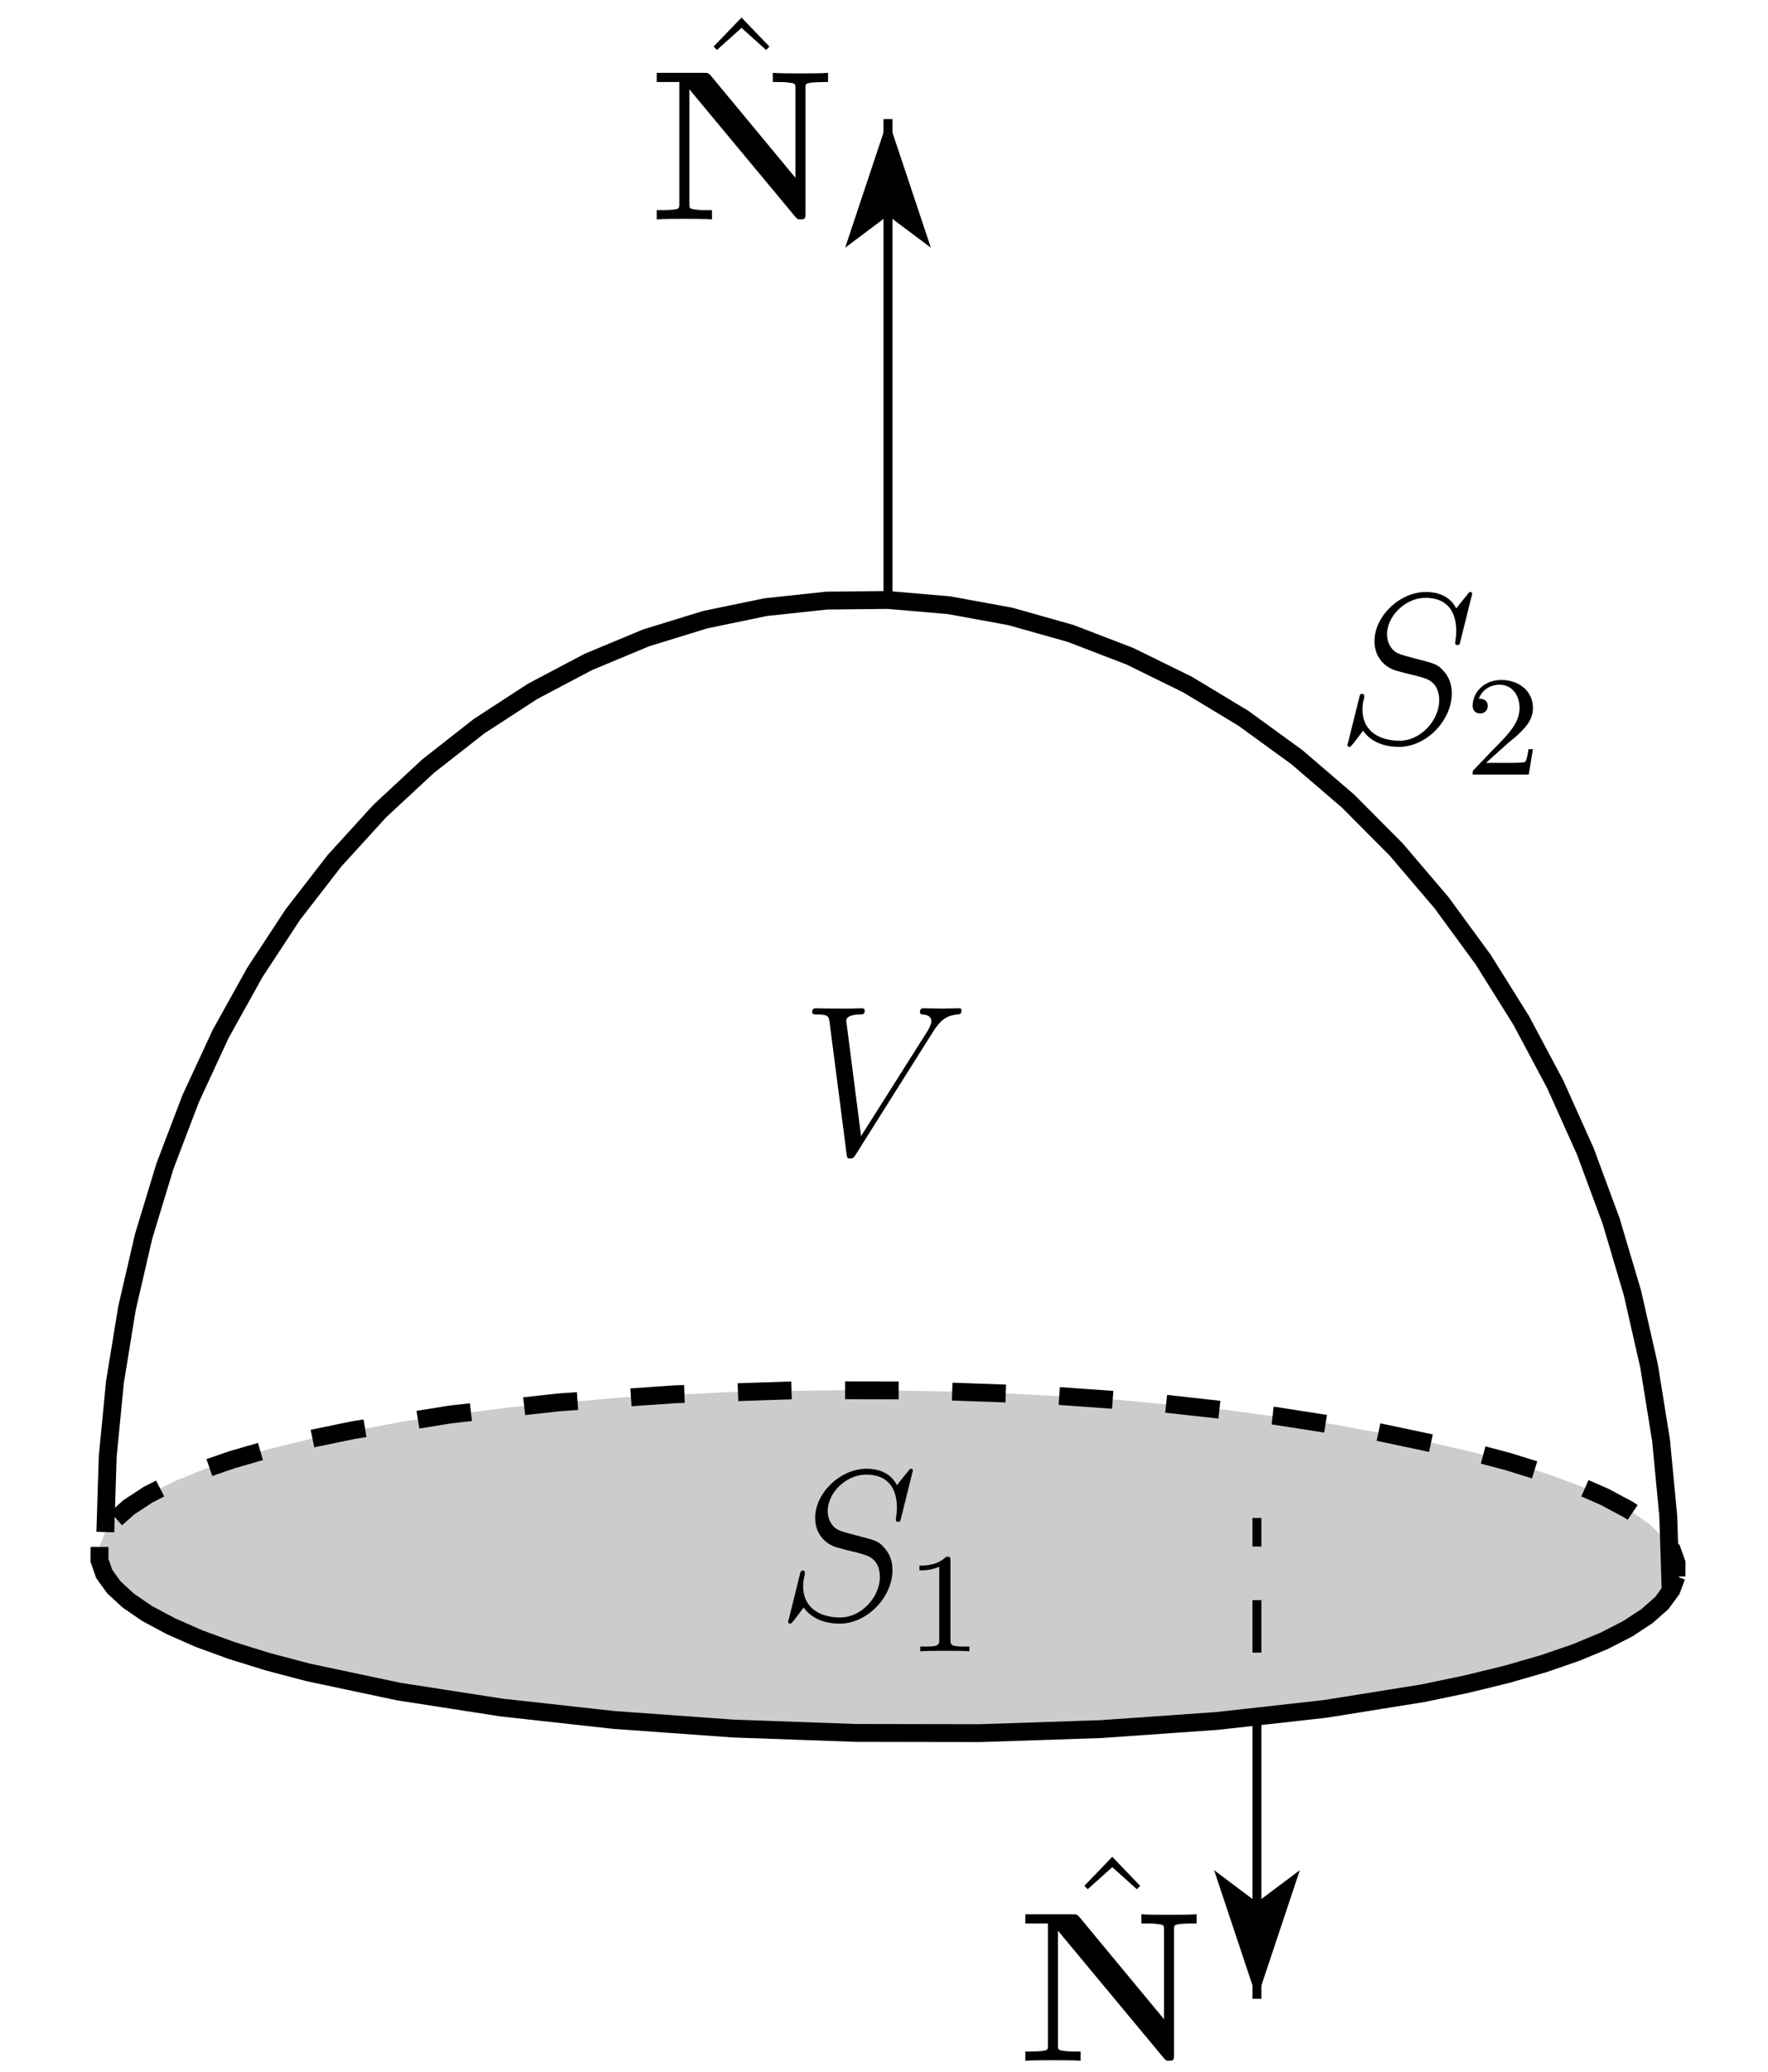
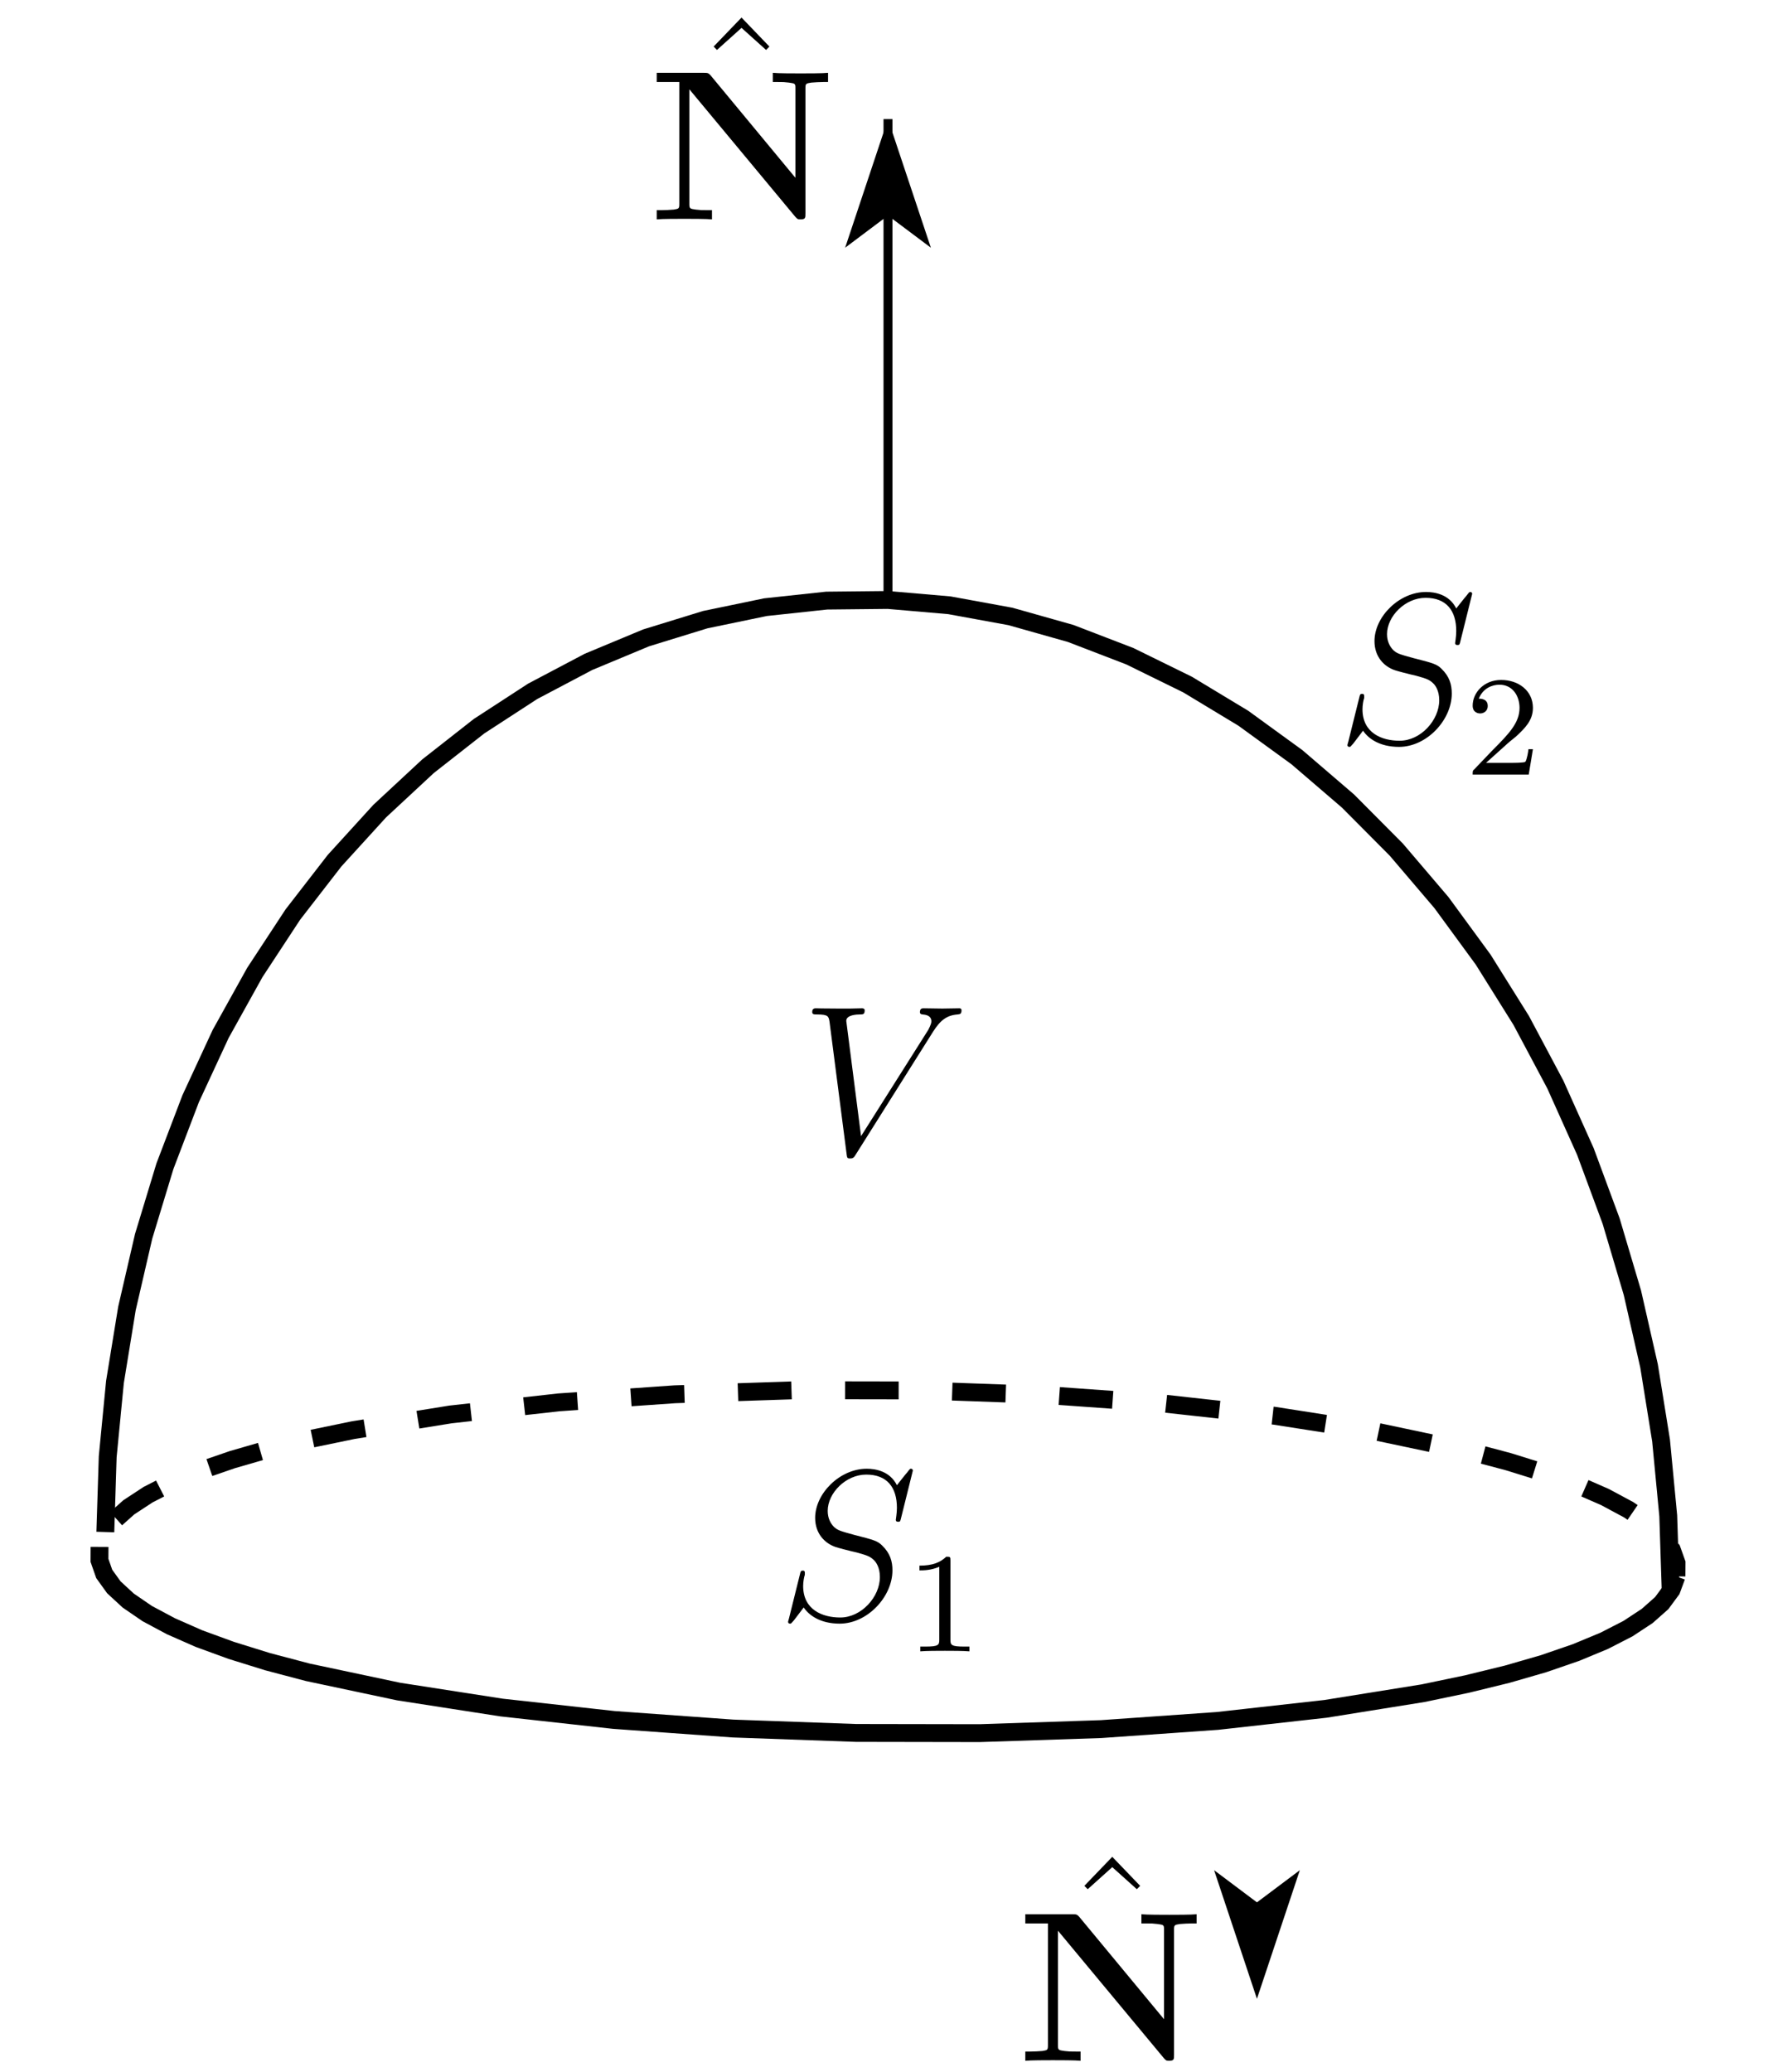
<svg xmlns="http://www.w3.org/2000/svg" xmlns:xlink="http://www.w3.org/1999/xlink" width="99pt" height="116pt" viewBox="0 0 99 116" version="1.1">
  <defs>
    <g>
      <symbol overflow="visible" id="glyph0-0">
        <path style="stroke:none;" d="" />
      </symbol>
      <symbol overflow="visible" id="glyph0-1">
        <path style="stroke:none;" d="M 2.922 -8.297 L 1.359 -6.672 L 1.547 -6.484 L 2.922 -7.719 L 4.297 -6.484 L 4.484 -6.672 Z M 2.922 -8.297 " />
      </symbol>
      <symbol overflow="visible" id="glyph1-0">
        <path style="stroke:none;" d="" />
      </symbol>
      <symbol overflow="visible" id="glyph1-1">
        <path style="stroke:none;" d="M 3.469 -8.062 C 3.344 -8.188 3.328 -8.203 3.094 -8.203 L 0.453 -8.203 L 0.453 -7.688 L 1.719 -7.688 L 1.719 -0.875 C 1.719 -0.609 1.703 -0.594 1.406 -0.547 C 1.188 -0.531 0.938 -0.516 0.734 -0.516 L 0.453 -0.516 L 0.453 0 C 0.734 -0.031 1.656 -0.031 2 -0.031 C 2.328 -0.031 3.281 -0.031 3.547 0 L 3.547 -0.516 L 3.281 -0.516 C 2.953 -0.516 2.922 -0.516 2.641 -0.547 C 2.297 -0.594 2.281 -0.609 2.281 -0.875 L 2.281 -7.281 L 8.203 -0.156 C 8.328 -0.016 8.344 0 8.5 0 C 8.781 0 8.781 -0.078 8.781 -0.344 L 8.781 -7.328 C 8.781 -7.594 8.797 -7.609 9.109 -7.656 C 9.328 -7.672 9.562 -7.688 9.781 -7.688 L 10.047 -7.688 L 10.047 -8.203 C 9.781 -8.172 8.844 -8.172 8.516 -8.172 C 8.172 -8.172 7.234 -8.172 6.953 -8.203 L 6.953 -7.688 L 7.234 -7.688 C 7.547 -7.688 7.578 -7.688 7.859 -7.656 C 8.219 -7.609 8.219 -7.594 8.219 -7.328 L 8.219 -2.328 Z M 3.469 -8.062 " />
      </symbol>
      <symbol overflow="visible" id="glyph2-0">
        <path style="stroke:none;" d="" />
      </symbol>
      <symbol overflow="visible" id="glyph2-1">
        <path style="stroke:none;" d="M 7.594 -8.312 C 7.594 -8.422 7.5 -8.422 7.484 -8.422 C 7.438 -8.422 7.422 -8.406 7.281 -8.219 C 7.203 -8.141 6.719 -7.516 6.703 -7.5 C 6.312 -8.281 5.516 -8.422 5.016 -8.422 C 3.5 -8.422 2.125 -7.031 2.125 -5.672 C 2.125 -4.781 2.672 -4.25 3.25 -4.047 C 3.375 -4 4.094 -3.812 4.453 -3.734 C 5.062 -3.562 5.219 -3.516 5.469 -3.25 C 5.516 -3.188 5.75 -2.922 5.75 -2.359 C 5.75 -1.25 4.719 -0.094 3.531 -0.094 C 2.547 -0.094 1.453 -0.516 1.453 -1.859 C 1.453 -2.078 1.5 -2.359 1.547 -2.484 C 1.547 -2.516 1.547 -2.578 1.547 -2.609 C 1.547 -2.656 1.531 -2.719 1.438 -2.719 C 1.328 -2.719 1.312 -2.688 1.266 -2.484 L 0.656 -0.031 C 0.656 -0.031 0.609 0.125 0.609 0.141 C 0.609 0.25 0.703 0.25 0.734 0.25 C 0.781 0.25 0.781 0.234 0.938 0.062 L 1.484 -0.656 C 1.766 -0.234 2.391 0.25 3.5 0.25 C 5.047 0.25 6.453 -1.25 6.453 -2.734 C 6.453 -3.234 6.328 -3.688 5.875 -4.125 C 5.625 -4.375 5.422 -4.438 4.312 -4.719 C 3.516 -4.938 3.406 -4.969 3.188 -5.156 C 2.984 -5.359 2.828 -5.656 2.828 -6.062 C 2.828 -7.062 3.844 -8.094 4.984 -8.094 C 6.156 -8.094 6.703 -7.375 6.703 -6.234 C 6.703 -5.922 6.641 -5.609 6.641 -5.562 C 6.641 -5.453 6.734 -5.453 6.781 -5.453 C 6.891 -5.453 6.891 -5.484 6.938 -5.672 Z M 7.594 -8.312 " />
      </symbol>
      <symbol overflow="visible" id="glyph2-2">
        <path style="stroke:none;" d="M 7.406 -6.844 C 7.812 -7.484 8.172 -7.766 8.781 -7.812 C 8.906 -7.828 9 -7.828 9 -8.047 C 9 -8.094 8.984 -8.156 8.875 -8.156 C 8.656 -8.156 8.141 -8.141 7.922 -8.141 C 7.578 -8.141 7.219 -8.156 6.891 -8.156 C 6.797 -8.156 6.672 -8.156 6.672 -7.938 C 6.672 -7.828 6.781 -7.812 6.828 -7.812 C 7.266 -7.781 7.312 -7.562 7.312 -7.422 C 7.312 -7.25 7.141 -6.969 7.141 -6.953 L 3.375 -1 L 2.547 -7.453 C 2.547 -7.797 3.172 -7.812 3.297 -7.812 C 3.484 -7.812 3.578 -7.812 3.578 -8.047 C 3.578 -8.156 3.453 -8.156 3.422 -8.156 C 3.219 -8.156 2.969 -8.141 2.766 -8.141 L 2.109 -8.141 C 1.234 -8.141 0.875 -8.156 0.859 -8.156 C 0.781 -8.156 0.641 -8.156 0.641 -7.953 C 0.641 -7.812 0.734 -7.812 0.922 -7.812 C 1.531 -7.812 1.562 -7.703 1.609 -7.406 L 2.562 -0.031 C 2.594 0.219 2.594 0.25 2.766 0.25 C 2.906 0.25 2.969 0.219 3.078 0.031 Z M 7.406 -6.844 " />
      </symbol>
      <symbol overflow="visible" id="glyph3-0">
        <path style="stroke:none;" d="" />
      </symbol>
      <symbol overflow="visible" id="glyph3-1">
        <path style="stroke:none;" d="M 2.25 -1.625 C 2.375 -1.75 2.703 -2.016 2.844 -2.125 C 3.328 -2.578 3.797 -3.016 3.797 -3.734 C 3.797 -4.688 3 -5.297 2.016 -5.297 C 1.047 -5.297 0.422 -4.578 0.422 -3.859 C 0.422 -3.469 0.734 -3.422 0.844 -3.422 C 1.016 -3.422 1.266 -3.531 1.266 -3.844 C 1.266 -4.25 0.859 -4.25 0.766 -4.25 C 1 -4.844 1.531 -5.031 1.922 -5.031 C 2.656 -5.031 3.047 -4.406 3.047 -3.734 C 3.047 -2.906 2.469 -2.297 1.516 -1.344 L 0.516 -0.297 C 0.422 -0.219 0.422 -0.203 0.422 0 L 3.562 0 L 3.797 -1.422 L 3.547 -1.422 C 3.531 -1.266 3.469 -0.875 3.375 -0.719 C 3.328 -0.656 2.719 -0.656 2.594 -0.656 L 1.172 -0.656 Z M 2.25 -1.625 " />
      </symbol>
      <symbol overflow="visible" id="glyph3-2">
        <path style="stroke:none;" d="M 2.5 -5.078 C 2.5 -5.297 2.484 -5.297 2.266 -5.297 C 1.938 -4.984 1.516 -4.797 0.766 -4.797 L 0.766 -4.531 C 0.984 -4.531 1.406 -4.531 1.875 -4.734 L 1.875 -0.656 C 1.875 -0.359 1.844 -0.266 1.094 -0.266 L 0.812 -0.266 L 0.812 0 C 1.141 -0.031 1.828 -0.031 2.188 -0.031 C 2.547 -0.031 3.234 -0.031 3.562 0 L 3.562 -0.266 L 3.281 -0.266 C 2.531 -0.266 2.5 -0.359 2.5 -0.656 Z M 2.5 -5.078 " />
      </symbol>
    </g>
  </defs>
  <g id="surface1">
-     <path style=" stroke:none;fill-rule:nonzero;fill:rgb(80.077%,80.077%,80.077%);fill-opacity:1;" d="M 44.09 96.898 L 51.016 97.039 L 57.906 96.949 L 64.598 96.617 L 70.926 96.062 L 76.73 95.297 L 81.867 94.332 L 84.148 93.785 L 86.215 93.203 L 88.059 92.582 L 89.664 91.926 L 91.023 91.246 L 92.129 90.543 L 92.973 89.82 L 93.551 89.078 L 93.855 88.332 L 93.891 87.578 L 93.652 86.82 L 93.145 86.07 L 92.371 85.328 L 91.332 84.598 L 90.035 83.883 L 88.492 83.191 L 86.707 82.527 L 84.699 81.895 L 82.473 81.293 L 80.043 80.73 L 74.641 79.73 L 68.625 78.922 L 62.145 78.32 L 55.359 77.945 L 48.434 77.801 L 41.539 77.895 L 34.848 78.223 L 28.523 78.781 L 22.719 79.547 L 17.578 80.508 L 15.301 81.055 L 13.23 81.641 L 11.391 82.262 L 9.785 82.914 L 8.426 83.598 L 7.32 84.301 L 6.477 85.023 L 5.898 85.762 L 5.59 86.512 L 5.555 87.266 L 5.793 88.02 L 6.301 88.773 L 7.078 89.516 L 8.117 90.246 L 9.41 90.961 L 10.957 91.648 L 12.738 92.316 L 14.75 92.949 L 16.977 93.551 L 19.406 94.113 L 24.805 95.113 L 30.82 95.922 L 37.301 96.523 L 44.09 96.898 " />
    <path style="fill:none;stroke-width:10;stroke-linecap:butt;stroke-linejoin:miter;stroke:rgb(0%,0%,0%);stroke-opacity:1;stroke-miterlimit:10;" d="M 55.742 294.062 L 55.703 286.523 L 58.359 278.945 L 63.75 271.445 L 71.797 264.023 L 82.461 256.719 L 95.703 249.648 L 111.406 242.734 L 129.492 236.133 L 149.844 229.805 L 172.344 223.867 L 223.203 213.086 L 280.82 204.141 L 343.75 197.188 L 410.469 192.383 L 479.297 189.922 L 548.594 189.805 L 616.602 192.07 L 681.68 196.641 L 742.227 203.398 L 796.758 212.148 L 821.328 217.266 L 843.867 222.773 L 864.297 228.672 L 882.461 234.922 L 898.281 241.484 L 911.602 248.32 L 922.344 255.391 L 930.508 262.617 L 935.977 270.039 L 938.75 277.539 " transform="matrix(0.1,0,0,-0.1,0,116)" />
    <path style="fill:none;stroke-width:10;stroke-linecap:butt;stroke-linejoin:miter;stroke:rgb(0%,0%,0%);stroke-opacity:1;stroke-miterlimit:10;" d="M 935.508 269.219 L 934.141 311.484 L 930.117 353.633 L 923.398 395.352 L 914.062 436.367 L 902.148 476.484 L 887.734 515.43 L 870.898 552.93 L 851.797 588.789 L 830.508 622.812 L 807.148 654.727 L 781.875 684.375 L 754.844 711.562 L 726.211 736.133 L 696.211 757.93 L 664.961 776.797 L 632.656 792.656 L 599.531 805.391 L 565.781 814.922 L 531.602 821.172 L 497.227 824.141 L 462.852 823.789 L 428.672 820.117 L 394.922 813.125 L 361.797 802.93 L 329.531 789.492 L 298.281 773.008 L 268.242 753.477 L 239.648 731.055 L 212.617 705.938 L 187.344 678.203 L 163.984 648.047 L 142.695 615.625 L 123.555 581.211 L 106.758 544.961 L 92.344 507.148 L 80.43 467.93 L 71.094 427.578 L 64.375 386.406 L 60.312 344.57 L 58.984 302.383 " transform="matrix(0.1,0,0,-0.1,0,116)" />
    <path style="fill:none;stroke-width:10;stroke-linecap:butt;stroke-linejoin:miter;stroke:rgb(0%,0%,0%);stroke-opacity:1;stroke-dasharray:30,30;stroke-dashoffset:14;stroke-miterlimit:10;" d="M 938.75 277.539 L 938.789 285.078 L 936.094 292.617 L 930.742 300.117 L 922.656 307.539 L 911.992 314.844 L 898.75 321.953 L 883.047 328.828 L 864.961 335.43 L 844.609 341.758 L 822.109 347.734 L 771.25 358.477 L 713.672 367.461 L 650.742 374.414 L 584.023 379.18 L 515.156 381.641 L 445.898 381.758 L 377.852 379.492 L 312.773 374.961 L 252.227 368.203 L 197.734 359.414 L 173.164 354.336 L 150.586 348.828 L 130.156 342.93 L 111.992 336.68 L 96.211 330.117 L 82.891 323.281 L 72.109 316.211 L 63.984 308.945 L 58.516 301.562 L 55.742 294.062 " transform="matrix(0.1,0,0,-0.1,0,116)" />
-     <path style="fill:none;stroke-width:5;stroke-linecap:butt;stroke-linejoin:miter;stroke:rgb(0%,0%,0%);stroke-opacity:1;stroke-miterlimit:10;" d="M 703.828 202.617 L 703.828 41.094 " transform="matrix(0.1,0,0,-0.1,0,116)" />
    <path style=" stroke:none;fill-rule:nonzero;fill:rgb(0%,0%,0%);fill-opacity:1;" d="M 70.383 111.891 L 72.785 104.691 L 70.383 106.492 L 67.984 104.691 " />
-     <path style="fill:none;stroke-width:5;stroke-linecap:butt;stroke-linejoin:miter;stroke:rgb(0%,0%,0%);stroke-opacity:1;stroke-dasharray:30,30;stroke-dashoffset:14;stroke-miterlimit:10;" d="M 703.828 310.273 L 703.828 234.883 " transform="matrix(0.1,0,0,-0.1,0,116)" />
    <path style="fill:none;stroke-width:5;stroke-linecap:butt;stroke-linejoin:miter;stroke:rgb(0%,0%,0%);stroke-opacity:1;stroke-miterlimit:10;" d="M 497.227 824.141 L 497.227 1093.32 " transform="matrix(0.1,0,0,-0.1,0,116)" />
    <path style=" stroke:none;fill-rule:nonzero;fill:rgb(0%,0%,0%);fill-opacity:1;" d="M 49.723 6.668 L 47.324 13.867 L 49.723 12.066 L 52.125 13.867 " />
    <g style="fill:rgb(0%,0%,0%);fill-opacity:1;">
      <use xlink:href="#glyph0-1" x="59.36" y="112.24" />
    </g>
    <g style="fill:rgb(0%,0%,0%);fill-opacity:1;">
      <use xlink:href="#glyph1-1" x="56.96" y="115.36" />
    </g>
    <g style="fill:rgb(0%,0%,0%);fill-opacity:1;">
      <use xlink:href="#glyph0-1" x="38.6" y="9.28" />
    </g>
    <g style="fill:rgb(0%,0%,0%);fill-opacity:1;">
      <use xlink:href="#glyph1-1" x="36.32" y="12.28" />
    </g>
    <g style="fill:rgb(0%,0%,0%);fill-opacity:1;">
      <use xlink:href="#glyph2-1" x="74.84" y="41.56" />
    </g>
    <g style="fill:rgb(0%,0%,0%);fill-opacity:1;">
      <use xlink:href="#glyph3-1" x="82.04" y="43.36" />
    </g>
    <g style="fill:rgb(0%,0%,0%);fill-opacity:1;">
      <use xlink:href="#glyph2-1" x="43.52" y="90.64" />
    </g>
    <g style="fill:rgb(0%,0%,0%);fill-opacity:1;">
      <use xlink:href="#glyph3-2" x="50.72" y="92.44" />
    </g>
    <g style="fill:rgb(0%,0%,0%);fill-opacity:1;">
      <use xlink:href="#glyph2-2" x="44.84" y="64.6" />
    </g>
  </g>
</svg>